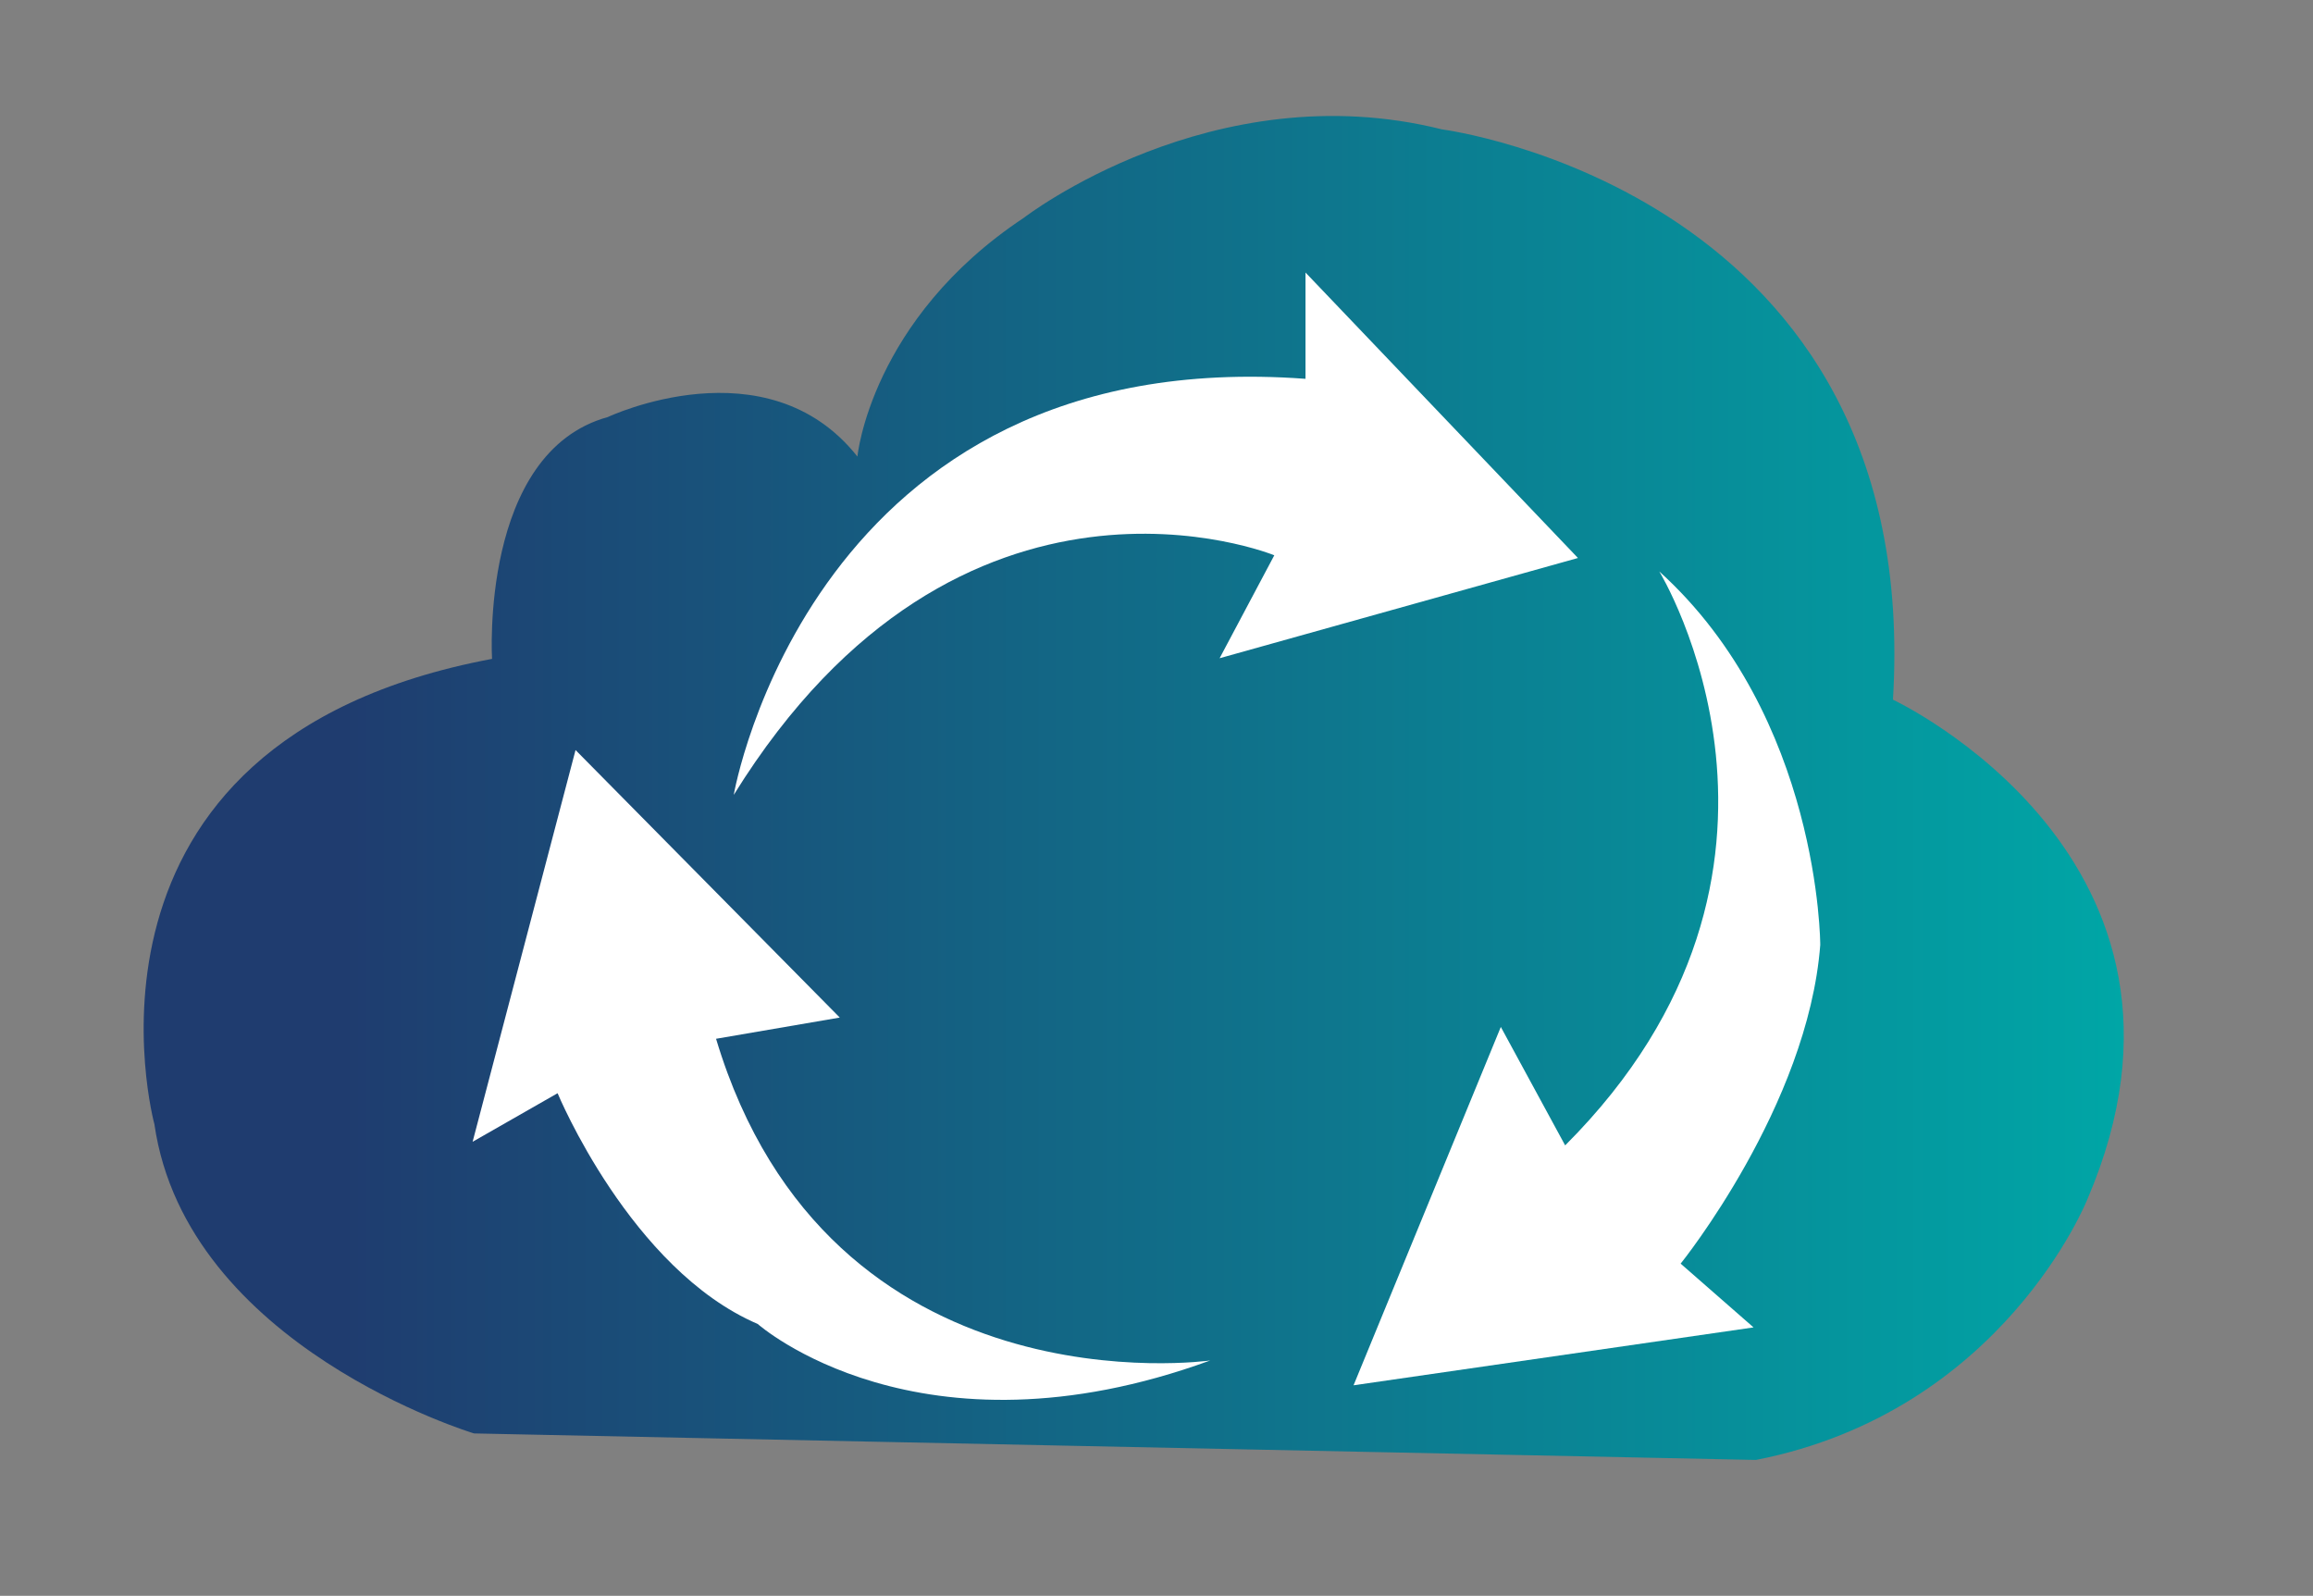
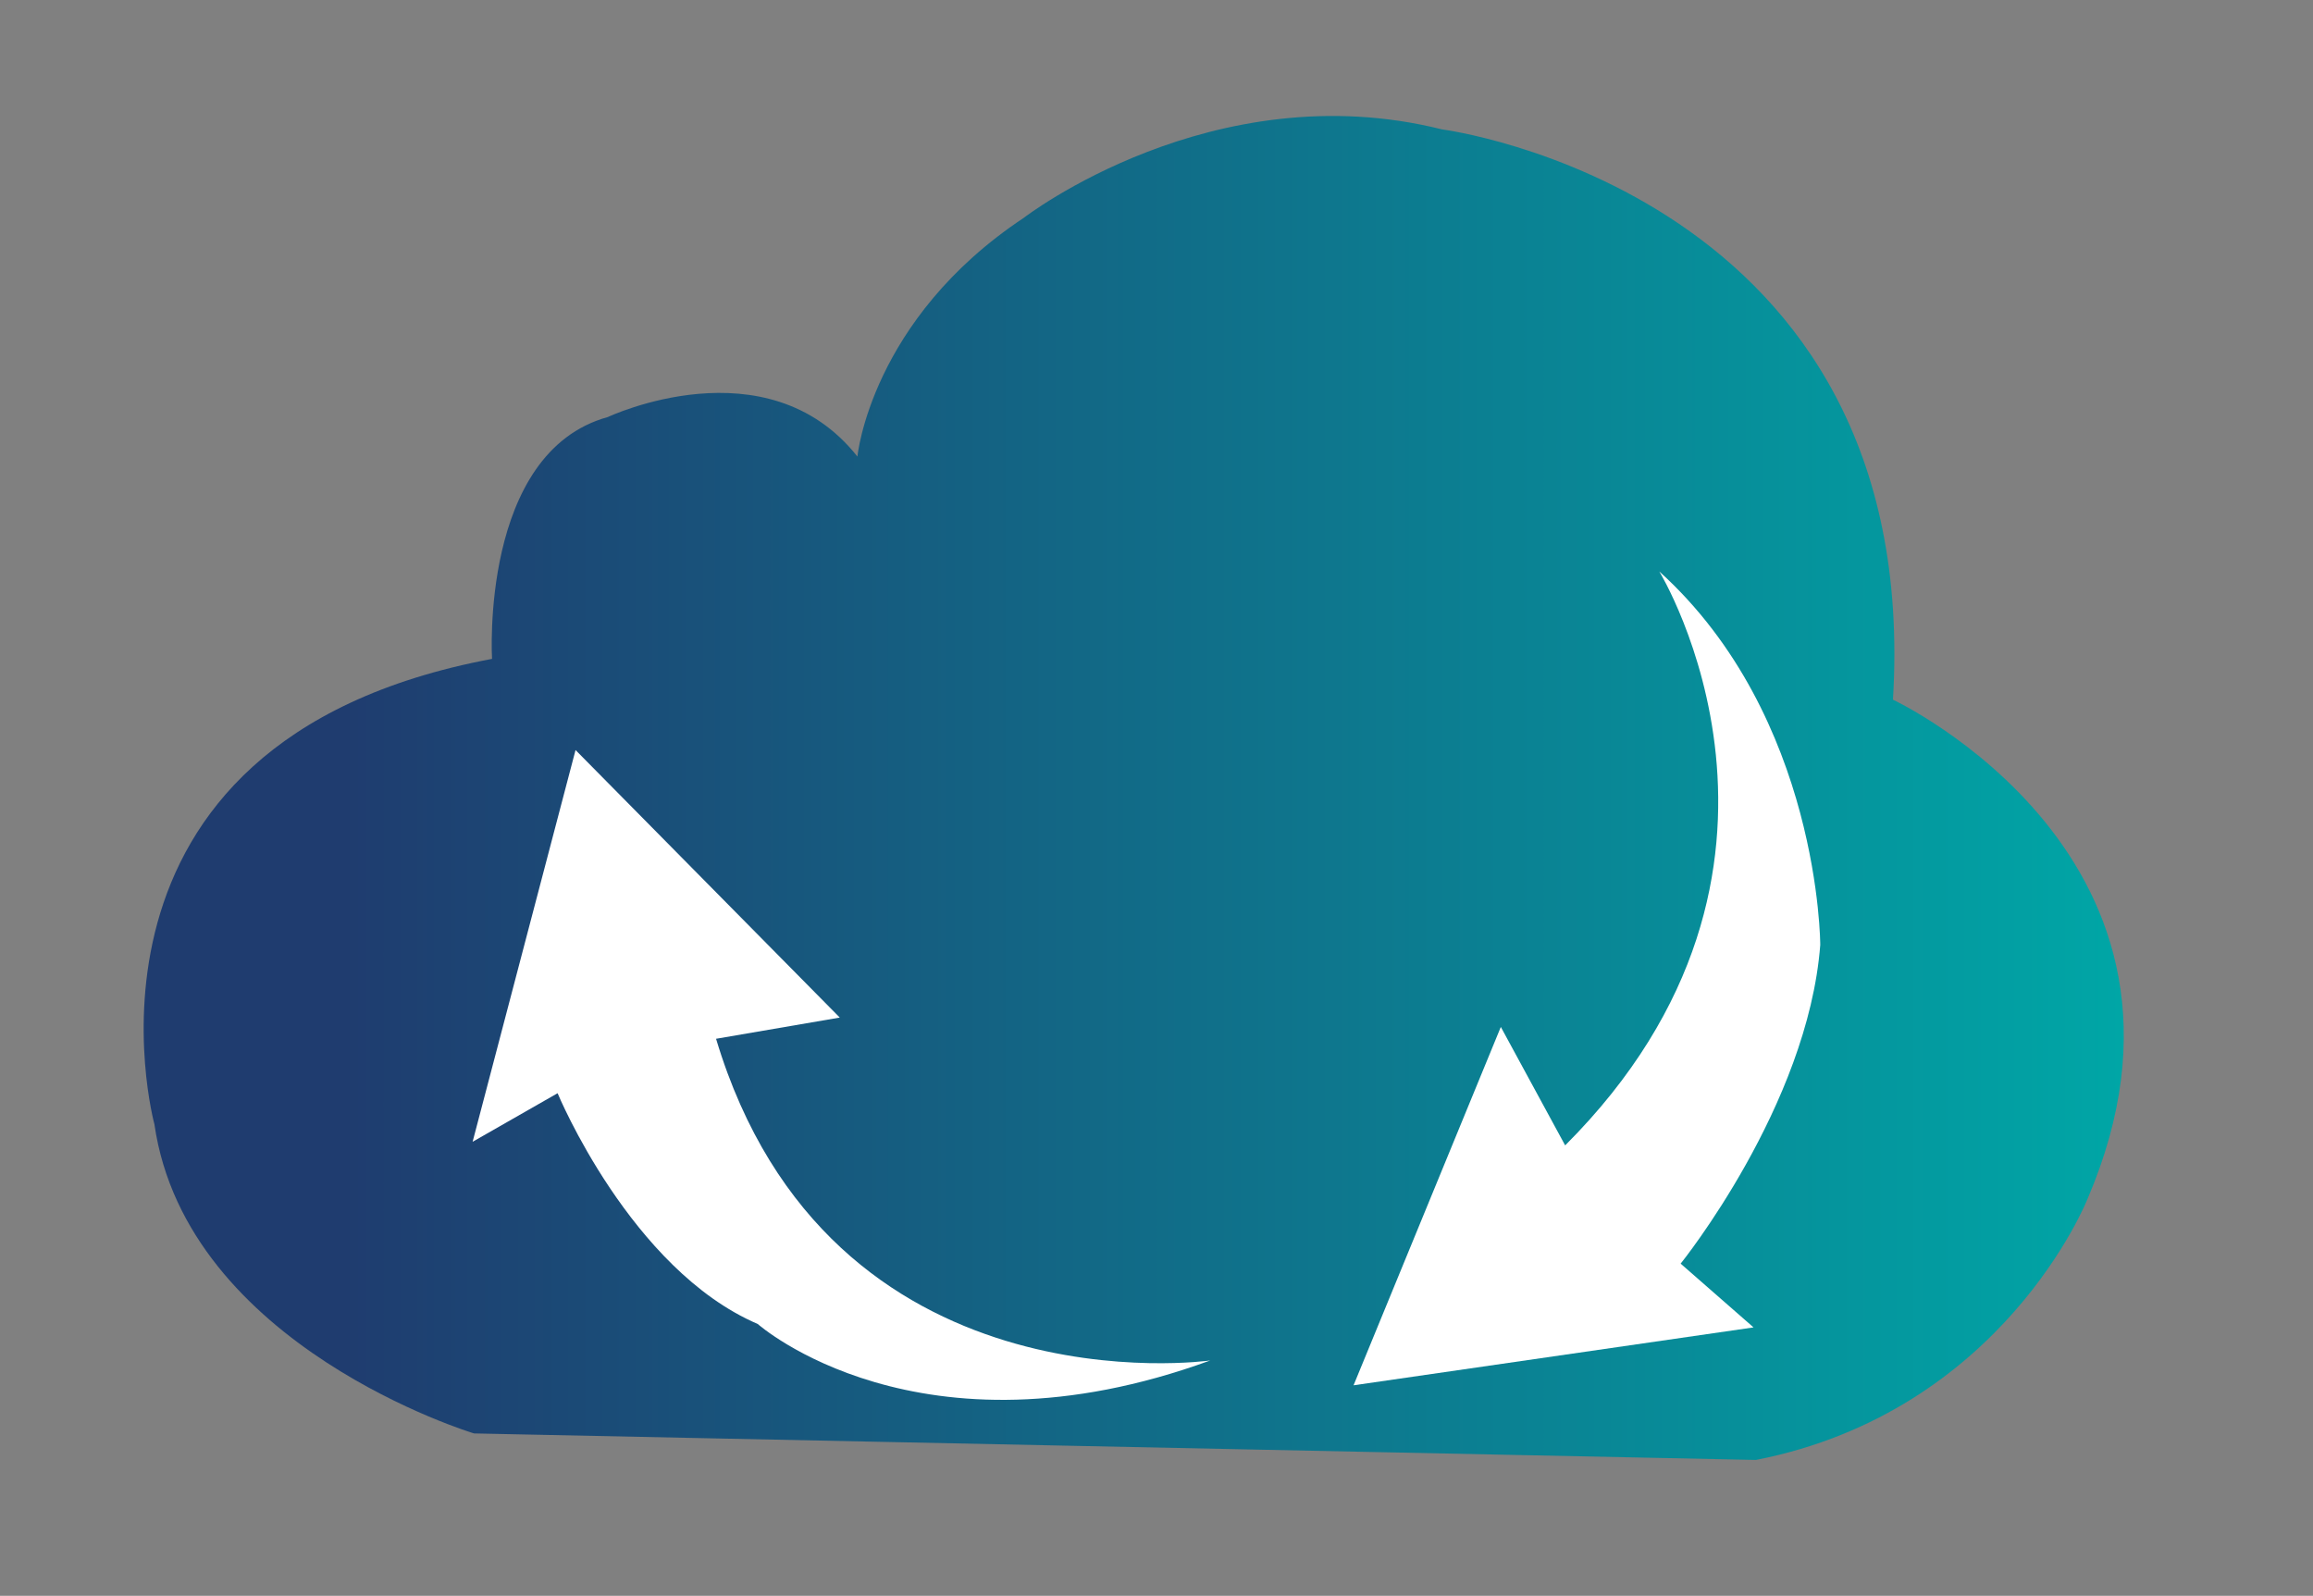
<svg xmlns="http://www.w3.org/2000/svg" id="Layer_1" data-name="Layer 1" viewBox="0 0 359.52 248.04">
  <rect x="0" y="0" width="359.52" height="248.04" fill="#808080" stroke="none" />
  <defs>
    <style>.cls-1{fill:url(#linear-gradient);}.cls-2{fill:#fff;}</style>
    <linearGradient id="linear-gradient" x1="22.28" y1="122.48" x2="330.11" y2="122.48" gradientUnits="userSpaceOnUse">
      <stop offset="0.1" stop-color="#1f3c6f" />
      <stop offset="1" stop-color="#00a6a6" />
    </linearGradient>
  </defs>
  <path class="cls-1" d="M73.68,222.8S29,209.35,24,174.74c0,0-16.23-59.43,52.48-72.33,0,0-1.92-32.09,18-37.59,0,0,24.69-11.66,38.79,6.14,0,0,2.05-21.3,25.87-37.11,0,0,29.32-22.67,65-13.74,0,0,74.9,9.62,70.09,88.64,0,0,52.9,24.73,30.23,77.63,0,0-13.06,33-51.53,40.54Z" />
-   <path class="cls-2" d="M188.11,211.46s-59.23,8.49-76.81-50l19.23-3.3L89.46,116.58l-16,60.89,13.21-7.55S98,197.3,117.78,205.79C117.78,205.79,142.8,228,188.11,211.46Z" />
-   <path class="cls-2" d="M114.05,123.55s12.06-70.33,88.87-64.67V42.36l42.35,44.37-55.7,15.58,8.5-16S149.45,66.43,114.05,123.55Z" />
+   <path class="cls-2" d="M188.11,211.46s-59.23,8.49-76.81-50l19.23-3.3L89.46,116.58l-16,60.89,13.21-7.55S98,197.3,117.78,205.79C117.78,205.79,142.8,228,188.11,211.46" />
  <path class="cls-2" d="M257.91,88.82s28.32,46.26-14.63,89.21l-10-18.41-22.89,55.7,62.17-9-11.33-9.91S281,171.9,282.93,146.88C282.93,146.88,282.93,111.48,257.91,88.82Z" />
</svg>